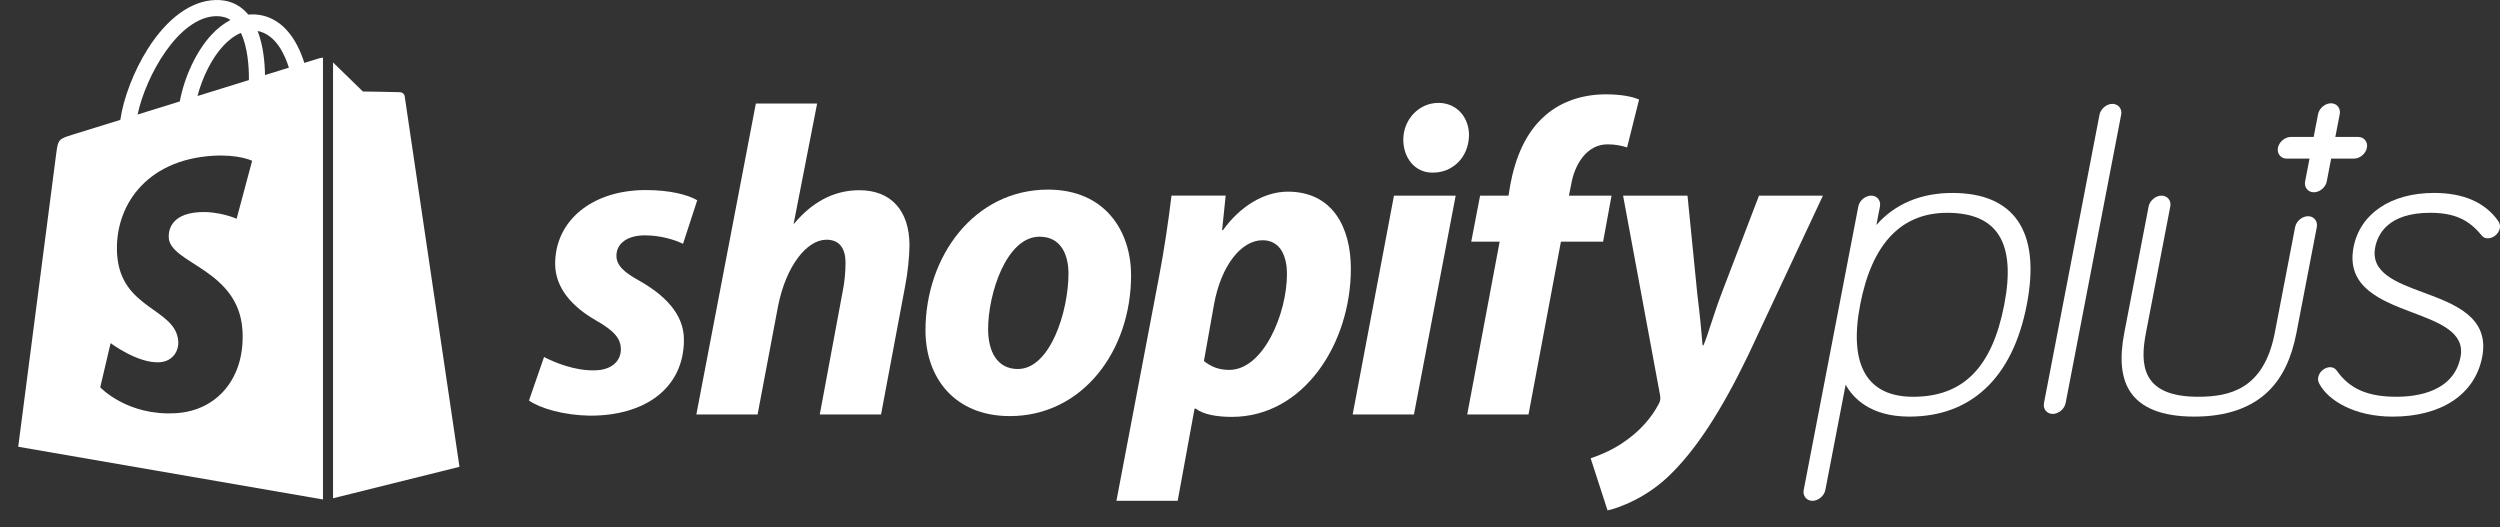
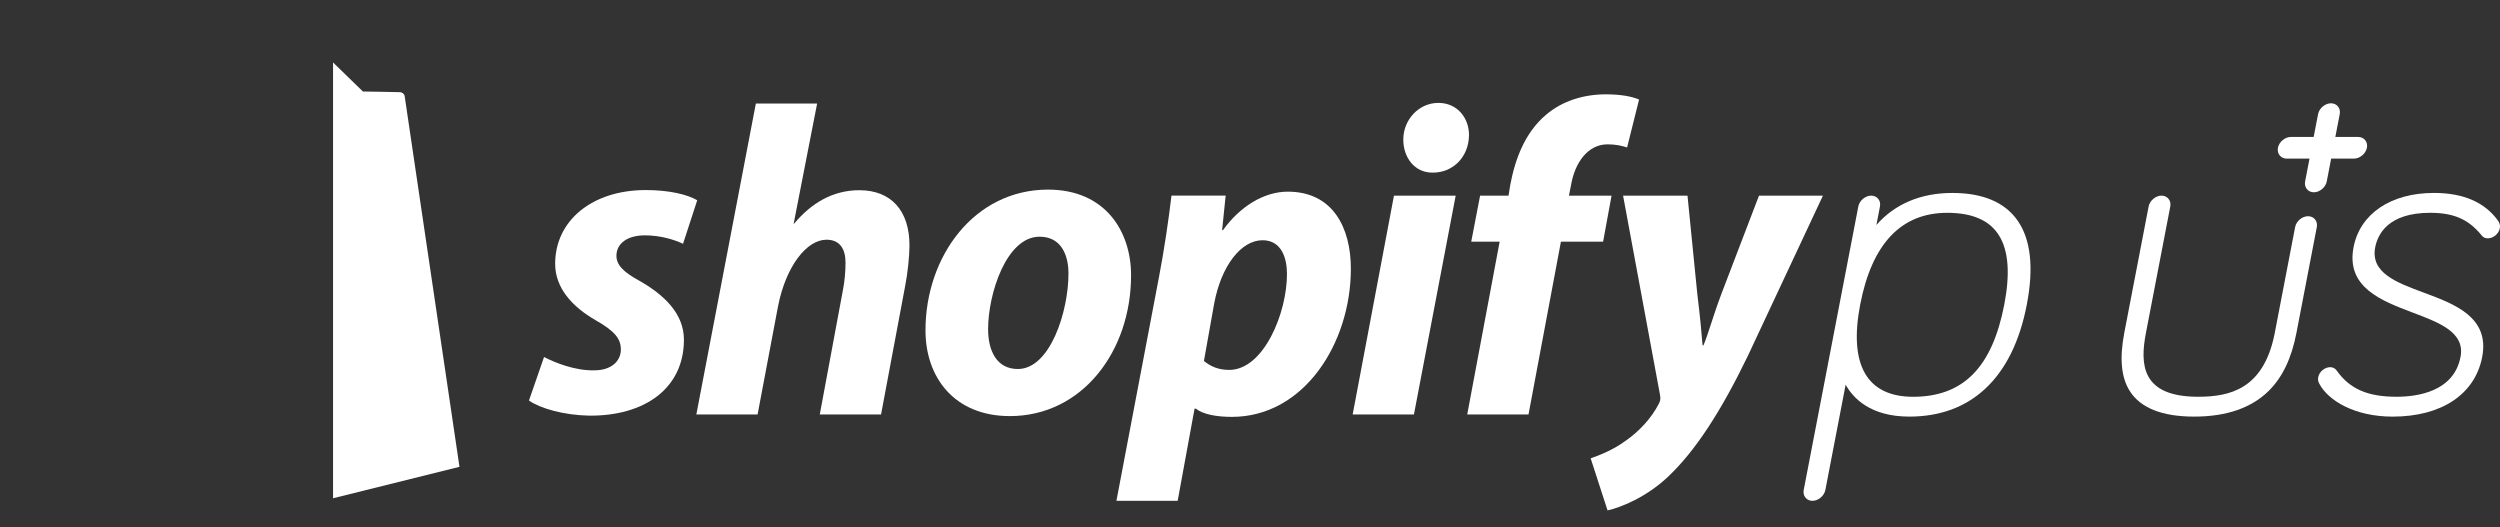
<svg xmlns="http://www.w3.org/2000/svg" width="128" height="27" viewBox="0 0 128 27" fill="none">
  <rect x="0" y="0" width="128" height="27" fill="#333333" stroke="none" />
  <path d="M99.962 9.879C98.343 9.879 97.015 10.443 96.071 11.519L96.254 10.57C96.312 10.27 96.107 10.016 95.807 10.016C95.506 10.016 95.203 10.27 95.146 10.57L92.35 25.088C92.292 25.388 92.496 25.642 92.797 25.642C93.097 25.642 93.4 25.388 93.458 25.088L94.497 19.696C94.879 20.385 95.766 21.33 97.756 21.33C99.314 21.33 100.62 20.852 101.64 19.907C102.692 18.931 103.41 17.48 103.773 15.593C104.137 13.706 103.977 12.259 103.299 11.29C102.643 10.354 101.52 9.879 99.962 9.879ZM97.952 20.315C95.584 20.315 94.647 18.682 95.242 15.594C95.843 12.477 97.341 10.896 99.698 10.896C102.273 10.896 103.228 12.433 102.619 15.594C101.998 18.814 100.516 20.315 97.952 20.315Z" fill="white" />
  <path d="M124.09 14.98C122.686 14.459 121.358 13.967 121.611 12.658C121.738 12 122.272 10.895 124.423 10.895C125.632 10.895 126.395 11.229 127.057 12.05C127.181 12.202 127.322 12.202 127.382 12.202C127.658 12.202 127.935 11.97 127.989 11.694C128.018 11.544 127.989 11.456 127.923 11.338C127.921 11.334 127.918 11.329 127.915 11.324C127.243 10.364 126.135 9.878 124.619 9.878C122.41 9.878 120.833 10.943 120.502 12.657C120.107 14.71 121.924 15.396 123.527 16.003C124.912 16.526 126.222 17.021 125.979 18.276C125.638 20.049 123.779 20.314 122.701 20.314C121.215 20.314 120.297 19.91 119.632 18.962C119.63 18.959 119.627 18.956 119.625 18.953C119.543 18.851 119.433 18.8 119.3 18.8C119.055 18.8 118.753 19.005 118.694 19.309C118.665 19.458 118.693 19.545 118.759 19.664C119.202 20.493 120.533 21.331 122.505 21.331C125.007 21.331 126.72 20.189 127.088 18.276C127.481 16.237 125.679 15.569 124.09 14.98Z" fill="white" />
  <path d="M120.739 7.012H119.569L119.795 5.842C119.852 5.542 119.648 5.288 119.347 5.288C119.047 5.288 118.744 5.542 118.686 5.842L118.46 7.012H117.291C116.99 7.012 116.688 7.266 116.63 7.566C116.572 7.867 116.777 8.121 117.077 8.121H118.247L118.022 9.29C117.964 9.591 118.169 9.845 118.469 9.845C118.77 9.845 119.073 9.591 119.13 9.29L119.355 8.121H120.525C120.825 8.121 121.128 7.867 121.186 7.566C121.245 7.266 121.04 7.012 120.739 7.012Z" fill="white" />
  <path d="M27.855 18.279C28.424 18.575 29.447 18.984 30.424 18.961C31.311 18.961 31.788 18.483 31.788 17.893C31.788 17.325 31.448 16.938 30.492 16.393C29.31 15.711 28.424 14.755 28.424 13.505C28.424 11.3 30.311 9.731 33.061 9.731C34.267 9.731 35.198 9.958 35.698 10.254L34.971 12.482C34.539 12.277 33.834 12.05 33.016 12.05C32.129 12.05 31.561 12.46 31.561 13.096C31.561 13.595 31.971 13.96 32.766 14.392C33.994 15.096 35.017 16.052 35.017 17.393C35.017 19.894 32.993 21.303 30.174 21.281C28.878 21.258 27.673 20.917 27.083 20.508L27.855 18.279Z" fill="white" />
  <path d="M35.653 21.219L38.7 5.3H41.837L40.632 11.471L40.677 11.43C41.518 10.43 42.609 9.739 43.996 9.739C45.633 9.739 46.565 10.792 46.565 12.566C46.565 13.111 46.474 13.993 46.338 14.676L45.11 21.219H41.973L43.154 14.872C43.245 14.44 43.291 13.881 43.291 13.45C43.291 12.768 43.019 12.273 42.314 12.273C41.313 12.273 40.244 13.609 39.836 15.678L38.789 21.219H35.653V21.219Z" fill="white" />
  <path d="M57.911 14.096C57.911 17.984 55.41 21.304 51.704 21.304C48.885 21.304 47.385 19.348 47.385 16.915C47.385 13.119 49.886 9.708 53.66 9.708C56.593 9.709 57.911 11.846 57.911 14.096ZM50.591 16.848C50.591 17.984 51.045 18.893 52.114 18.893C53.773 18.893 54.706 15.938 54.706 14.005C54.706 13.073 54.342 12.119 53.228 12.119C51.523 12.118 50.591 15.051 50.591 16.848Z" fill="white" />
  <path d="M57.161 25.641L59.343 14.168C59.594 12.872 59.843 11.195 59.98 10.015H62.754L62.572 11.784H62.617C63.458 10.605 64.686 9.813 65.936 9.813C68.232 9.813 69.164 11.647 69.164 13.762C69.164 17.582 66.755 21.344 63.072 21.344C62.299 21.344 61.594 21.218 61.23 20.924H61.161L60.297 25.641H57.161ZM61.641 18.484C61.982 18.756 62.368 18.939 62.937 18.939C64.688 18.939 65.893 16.051 65.893 14.028C65.893 13.187 65.597 12.3 64.642 12.3C63.551 12.3 62.528 13.596 62.164 15.551L61.641 18.484Z" fill="white" />
  <path d="M69.257 21.219L71.371 10.017H74.531L72.394 21.219H69.257ZM73.327 8.838C72.44 8.838 71.849 8.079 71.849 7.147C71.849 6.124 72.645 5.268 73.645 5.268C74.6 5.268 75.214 6.019 75.214 6.928C75.191 8.087 74.35 8.838 73.373 8.838L73.327 8.838Z" fill="white" />
  <path d="M75.122 21.219L76.782 12.375H75.327L75.781 10.017H77.237L77.328 9.453C77.578 8.134 78.077 6.795 79.146 5.886C79.987 5.159 81.101 4.83 82.216 4.83C82.989 4.83 83.557 4.939 83.921 5.097L83.307 7.55C83.035 7.46 82.716 7.39 82.307 7.39C81.261 7.39 80.624 8.385 80.442 9.454L80.329 10.017H82.511L82.079 12.375H79.919L78.26 21.219H75.122Z" fill="white" />
  <path d="M86.4 10.017L86.9 15.032C87.037 16.146 87.127 17.092 87.172 17.682H87.217C87.468 17.092 87.695 16.213 88.15 15.009L90.06 10.018H93.333L89.491 18.219C88.127 21.038 86.808 23.093 85.376 24.434C84.262 25.479 82.943 25.995 82.306 26.131L81.442 23.467C81.966 23.285 82.624 23.011 83.216 22.579C83.943 22.079 84.557 21.396 84.921 20.692C85.011 20.533 85.034 20.425 84.989 20.198L83.102 10.018L86.4 10.017Z" fill="white" />
  <path d="M118.172 11.07C117.872 11.07 117.569 11.324 117.511 11.625L116.452 17.128C115.877 19.931 114.155 20.314 112.541 20.314C109.634 20.314 109.561 18.658 109.873 17.038L111.119 10.57C111.176 10.27 110.972 10.016 110.671 10.016C110.371 10.016 110.068 10.27 110.01 10.57L108.764 17.038C108.514 18.341 108.603 19.315 109.039 20.012C109.585 20.887 110.698 21.33 112.345 21.33C113.992 21.33 115.275 20.886 116.159 20.012C116.864 19.315 117.328 18.341 117.579 17.038L118.621 11.625C118.678 11.324 118.473 11.07 118.172 11.07Z" fill="white" />
-   <path d="M108.156 5.318C107.856 5.318 107.553 5.572 107.495 5.872L104.651 20.639C104.594 20.939 104.798 21.193 105.099 21.193C105.399 21.193 105.702 20.939 105.76 20.639L108.604 5.872C108.662 5.572 108.457 5.318 108.156 5.318Z" fill="white" />
-   <path d="M16.346 2.984C16.344 2.984 16.061 3.072 15.581 3.221C15.501 2.961 15.383 2.641 15.214 2.32C14.672 1.285 13.877 0.737 12.917 0.736C12.916 0.736 12.915 0.736 12.914 0.736C12.847 0.736 12.781 0.742 12.714 0.748C12.687 0.714 12.658 0.68 12.627 0.648C12.209 0.201 11.672 -0.018 11.03 0.001C9.79 0.037 8.555 0.932 7.554 2.523C6.848 3.642 6.313 5.049 6.161 6.137C4.737 6.578 3.741 6.887 3.72 6.893C3.001 7.119 2.979 7.141 2.884 7.819C2.813 8.331 0.933 22.874 0.933 22.874L16.536 25.573V2.952C16.459 2.957 16.39 2.971 16.346 2.984ZM12.744 4.1C11.918 4.356 11.017 4.635 10.112 4.915C10.367 3.941 10.849 2.971 11.441 2.336C11.661 2.1 11.969 1.836 12.334 1.685C12.678 2.4 12.752 3.414 12.744 4.1ZM11.054 0.827C11.345 0.821 11.591 0.884 11.8 1.022C11.465 1.196 11.14 1.446 10.837 1.772C10.049 2.617 9.445 3.929 9.205 5.194C8.454 5.427 7.719 5.654 7.044 5.864C7.47 3.872 9.14 0.882 11.054 0.827ZM8.641 12.176C8.725 13.503 12.217 13.793 12.413 16.902C12.568 19.349 11.116 21.022 9.024 21.154C6.513 21.312 5.132 19.831 5.132 19.831L5.663 17.568C5.663 17.568 7.055 18.617 8.168 18.547C8.895 18.501 9.155 17.91 9.129 17.491C9.02 15.759 6.176 15.861 5.996 13.016C5.845 10.622 7.417 8.196 10.887 7.976C12.224 7.892 12.909 8.233 12.909 8.233L12.115 11.201C12.115 11.201 11.23 10.798 10.181 10.864C8.642 10.962 8.625 11.932 8.641 12.176ZM13.568 3.844C13.559 3.216 13.483 2.342 13.191 1.587C14.132 1.765 14.596 2.83 14.791 3.465C14.429 3.578 14.016 3.705 13.568 3.844Z" fill="white" />
  <path d="M17.052 25.511L23.525 23.901C23.525 23.901 20.738 5.058 20.72 4.929C20.702 4.8 20.589 4.728 20.496 4.72C20.403 4.712 18.581 4.685 18.581 4.685C18.581 4.685 17.469 3.606 17.052 3.197V25.511Z" fill="white" />
</svg>